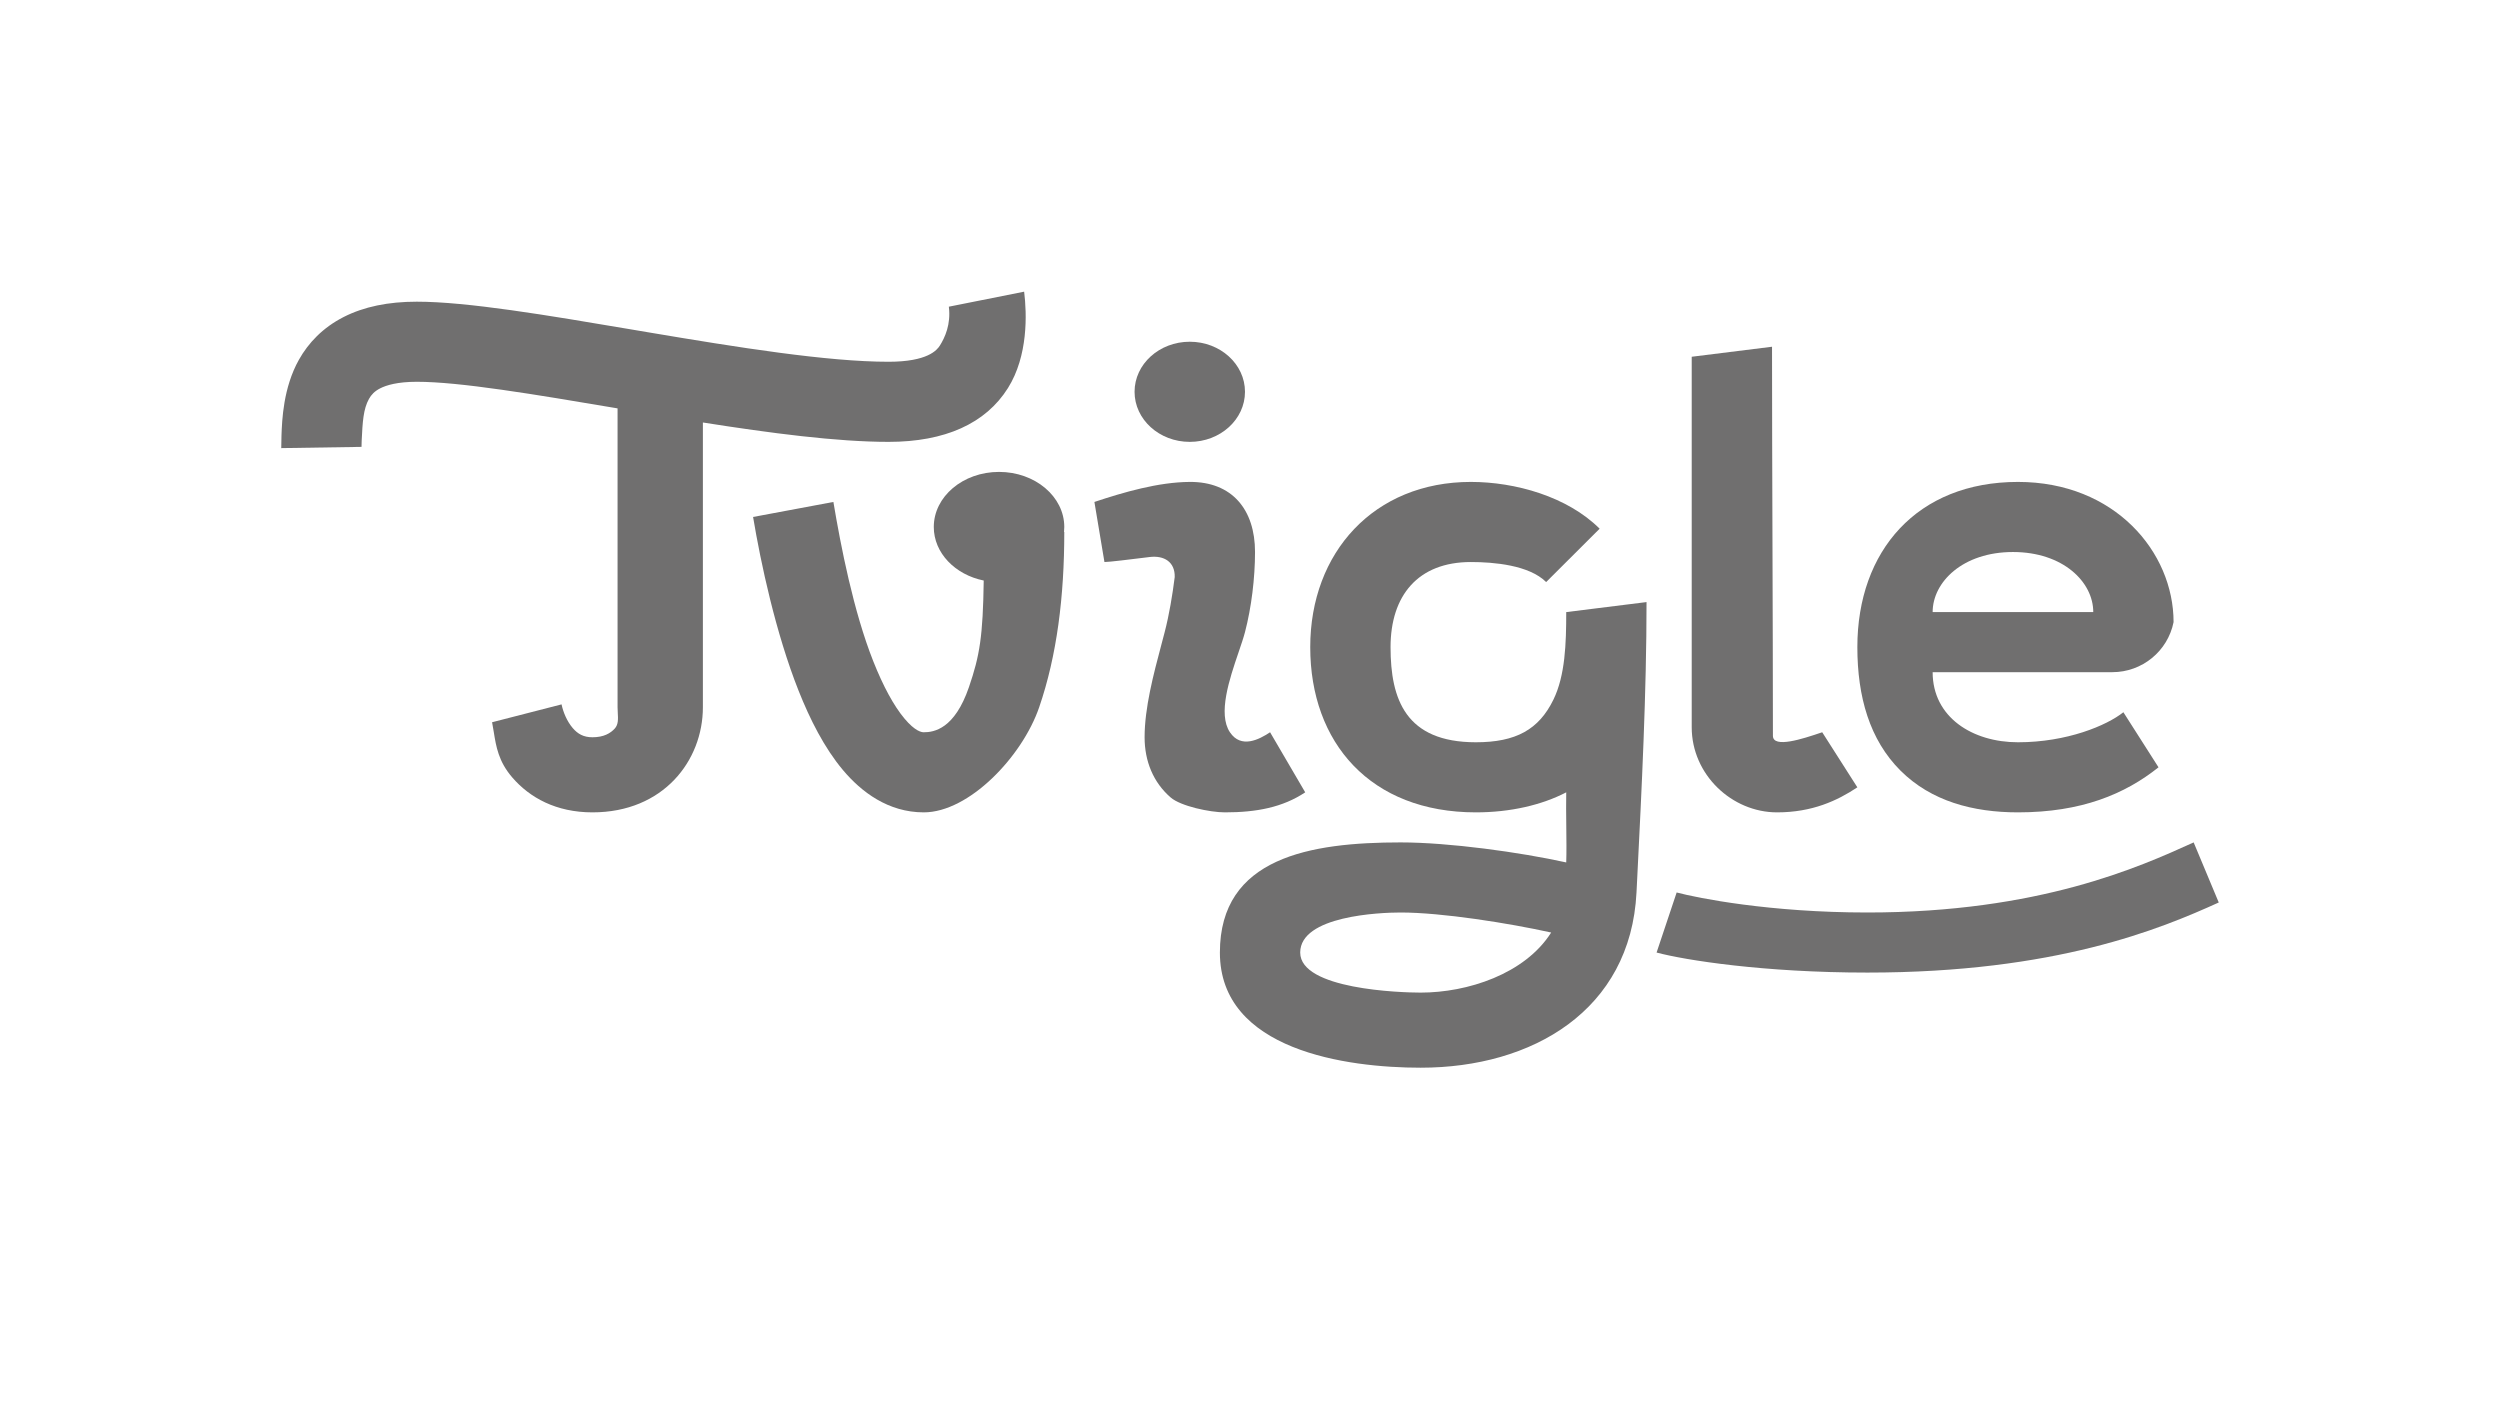
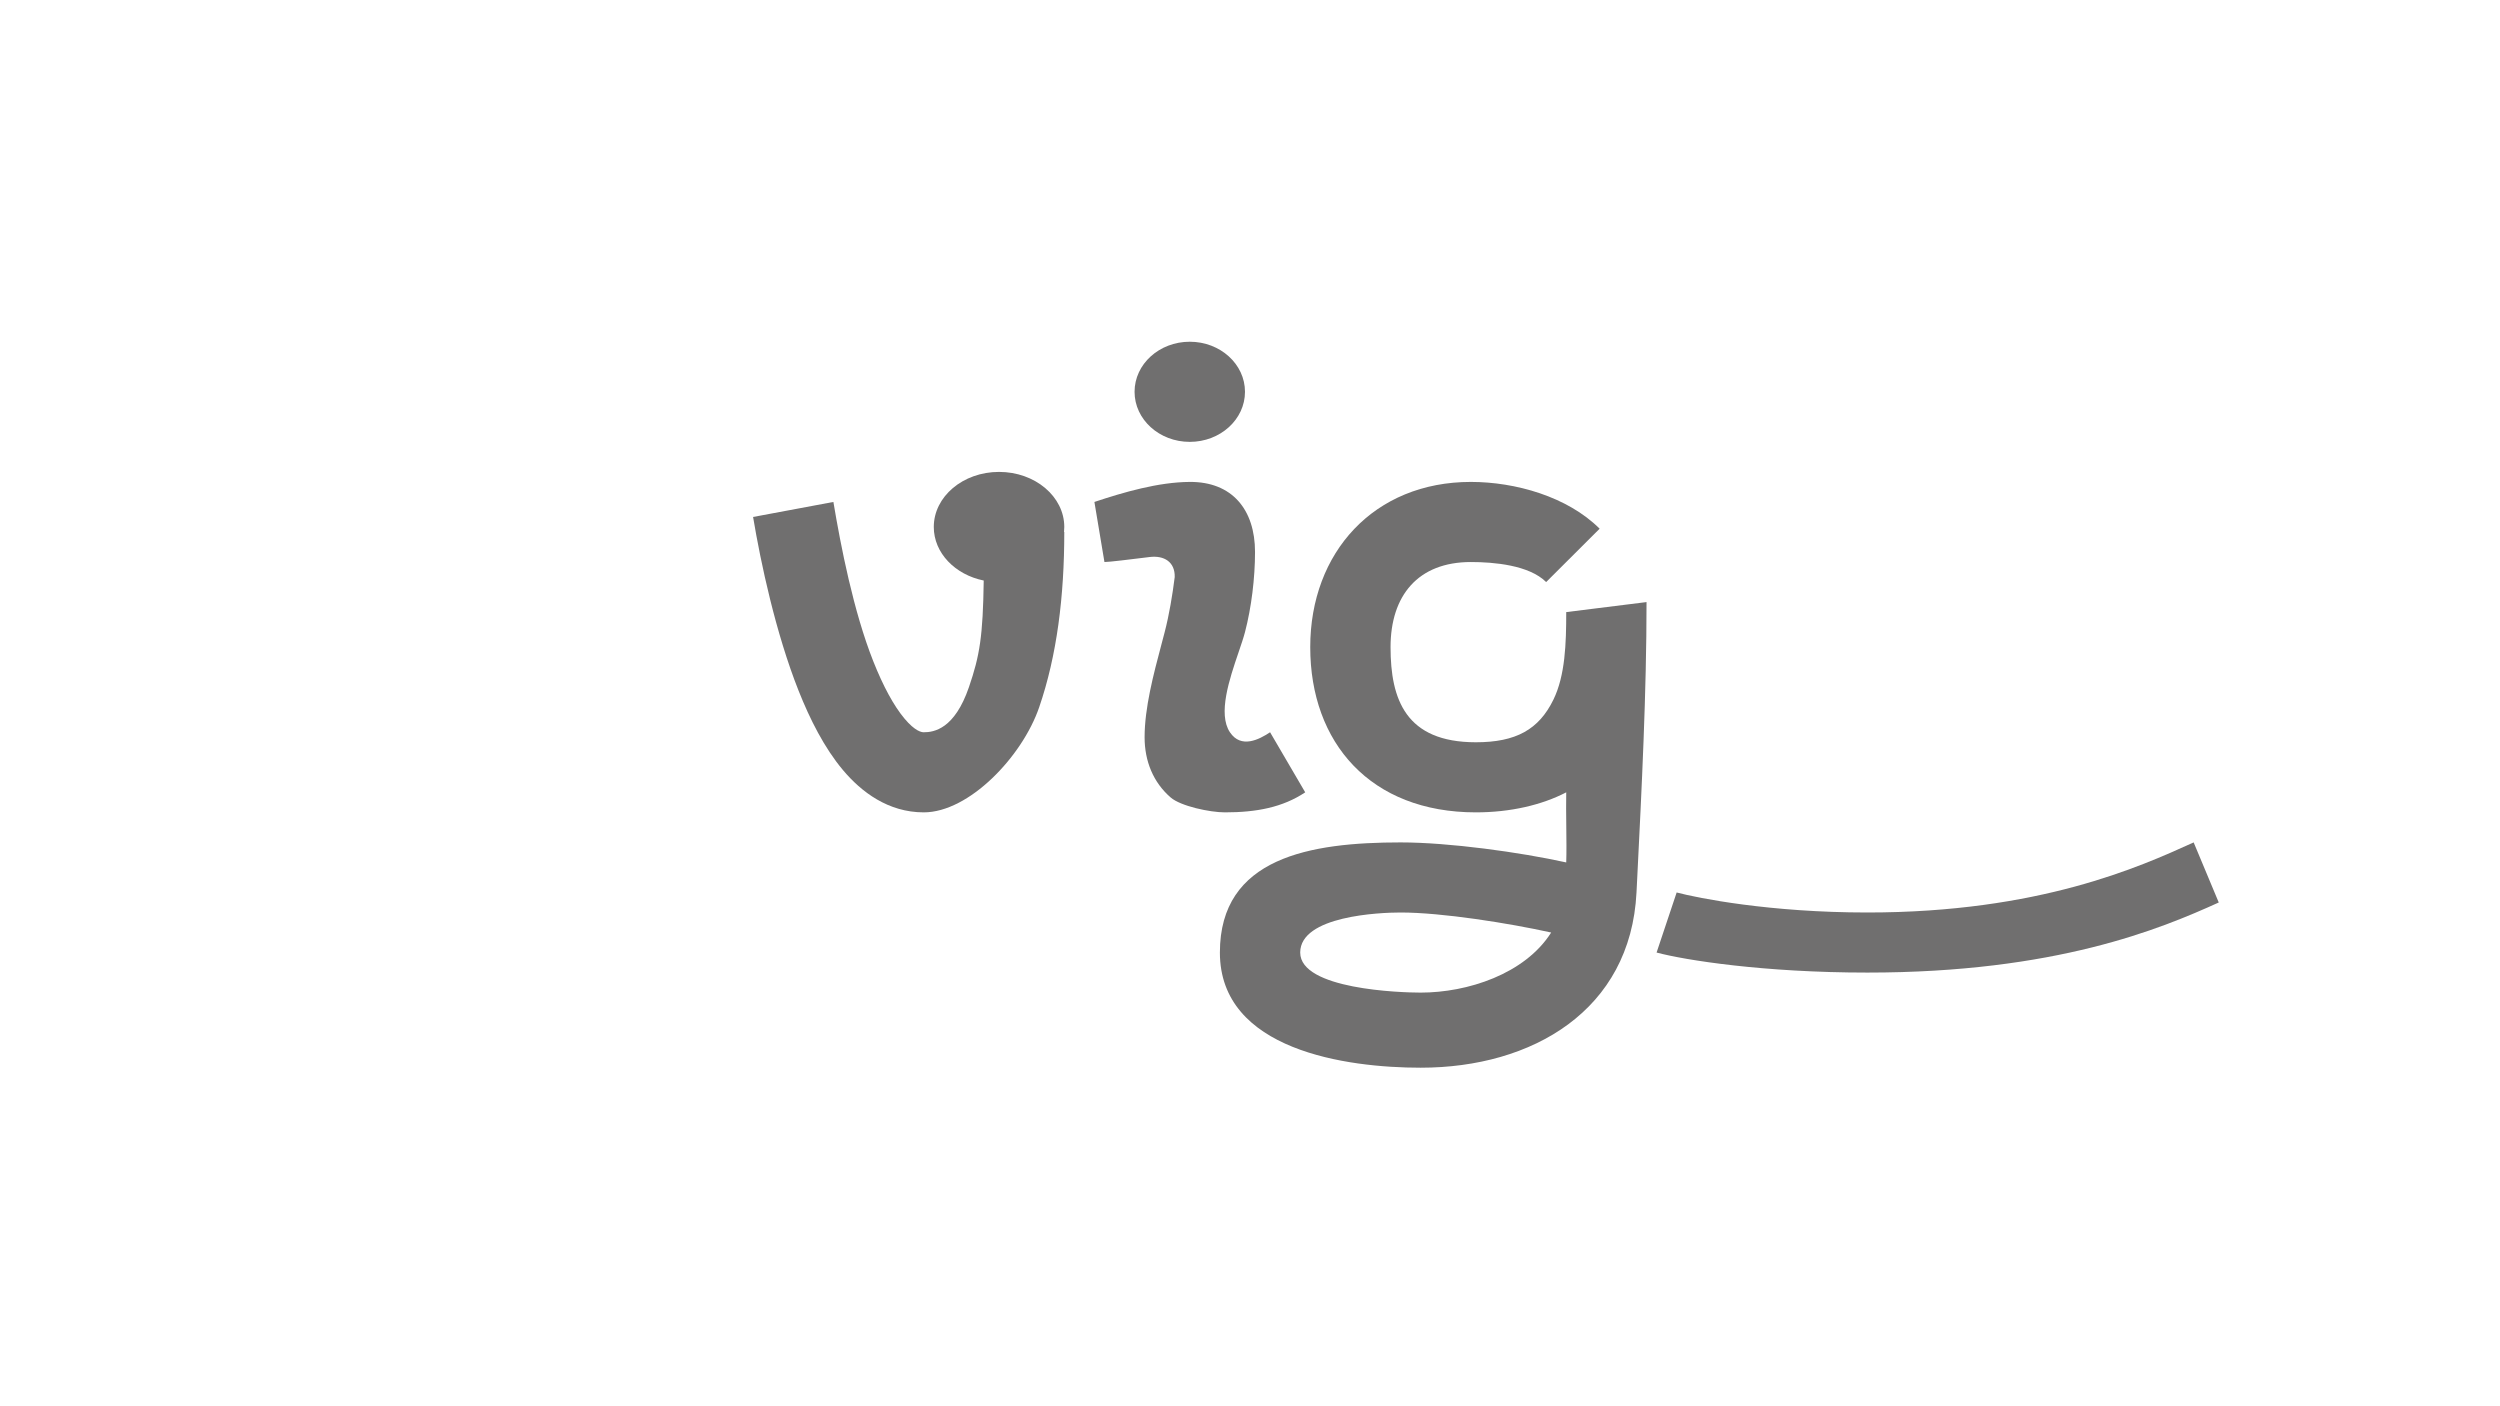
<svg xmlns="http://www.w3.org/2000/svg" width="480" height="270" viewBox="0 0 480 270" fill="none">
  <g clip-path="url(#clip0_1428_2867)">
-     <path d="M182.178 58.884C182.605 62.294 181.406 64.831 180.458 66.344C179.917 67.207 178.11 69.458 170.613 69.458C158.87 69.458 141.749 66.717 124.434 63.798C123.205 63.591 121.973 63.382 120.741 63.173L120.733 63.172C105.239 60.55 89.718 57.923 80.023 57.923C74.571 57.923 69.878 58.874 65.969 60.87C61.972 62.911 59.208 65.835 57.395 69.065C54.38 74.434 54.154 80.634 54.045 83.624C54.04 83.772 54.032 84.263 54.024 84.766C54.016 85.332 54.006 85.912 54 86.038L69.412 85.8C69.417 85.698 69.422 85.449 69.427 85.202C69.432 84.963 69.437 84.727 69.442 84.631C69.618 81.051 69.742 78.551 70.848 76.58C71.284 75.804 71.893 75.124 72.995 74.561C74.186 73.954 76.32 73.303 80.023 73.303C88.274 73.303 102.407 75.678 118.572 78.408V135.787C118.572 136.159 118.593 136.524 118.613 136.88C118.679 138.048 118.739 139.104 118.035 139.88C117.223 140.776 115.934 141.555 113.753 141.555C112.023 141.555 110.922 140.902 109.97 139.794C108.849 138.491 108.107 136.667 107.821 135.24L94.479 138.671C94.604 139.296 94.705 139.924 94.806 140.555C95.253 143.337 95.712 146.195 98.334 149.245C101.719 153.184 106.811 155.974 113.753 155.974C127.393 155.974 134.955 146.021 134.955 135.787V81.118C147.849 83.155 160.683 84.839 170.613 84.839C181.427 84.839 189.257 81.322 193.534 74.495C197.405 68.317 197.17 60.28 196.634 56L182.178 58.884Z" fill="#706F6F" />
    <path d="M153.324 132.606C148.931 121.523 146.07 108.1 144.592 99.258L160.012 96.374C161.426 104.835 163.865 117.367 167.664 126.952C169.577 131.778 171.623 135.541 173.662 137.968C175.714 140.411 176.945 140.594 177.359 140.594C179.344 140.594 183.279 139.963 186.032 131.942C188.123 125.852 188.72 122.113 188.875 111.462C183.374 110.345 179.287 106.166 179.287 101.181C179.287 95.341 184.896 90.606 191.815 90.606C198.734 90.606 204.343 95.341 204.343 101.181C204.343 101.505 204.326 101.825 204.292 102.142H204.343C204.343 114.493 202.939 125.841 199.525 135.787C196.255 145.309 186.032 155.974 177.359 155.974C170.545 155.974 165.392 152.071 161.842 147.845C158.279 143.604 155.507 138.114 153.324 132.606Z" fill="#706F6F" />
    <path d="M239.038 75.226C239.038 80.535 234.291 84.839 228.436 84.839C222.582 84.839 217.836 80.535 217.836 75.226C217.836 69.917 222.582 65.613 228.436 65.613C234.291 65.613 239.038 69.917 239.038 75.226Z" fill="#706F6F" />
    <path d="M220.727 106.948C223.519 106.603 225.62 107.906 225.545 110.794C225.115 114.232 224.488 118.022 223.618 121.368C223.415 122.147 223.203 122.946 222.988 123.758C221.469 129.481 219.763 135.908 219.763 141.555C219.763 146.128 221.422 150.23 224.779 153.125C226.705 154.785 232.291 155.974 235.183 155.974C241.241 155.974 246.254 155.02 250.602 152.129L243.856 140.594C241.751 141.993 238.287 143.796 236.146 140.594C233.782 137.057 236.069 130.339 237.803 125.244C238.301 123.78 238.754 122.45 239.038 121.368C240.279 116.631 240.965 110.945 240.965 105.987C240.965 97.845 236.565 92.477 228.436 92.529C222.404 92.567 215.779 94.494 210.126 96.374L212.053 107.91C212.962 107.91 217.081 107.399 220.172 107.017L220.727 106.948Z" fill="#706F6F" />
    <path fill-rule="evenodd" clip-rule="evenodd" d="M282.405 92.529C290.934 92.529 300.944 95.339 307.131 101.511L296.861 111.755C293.592 108.495 286.804 107.91 282.405 107.91C272.234 107.91 266.986 114.374 266.986 124.252C266.986 134.257 269.877 142.516 283.369 142.516C291.079 142.516 295.46 140.06 298.252 134.342C300.524 129.691 300.716 123.547 300.716 117.522L316.135 115.6C316.135 132.997 315.207 151.466 314.338 168.774L314.208 171.355C313.074 193.978 294.23 205 272.768 205C258.593 205 234.219 201.682 234.219 182.89C234.219 164.615 251.566 161.742 268.913 161.742C278.225 161.742 291.793 163.62 300.716 165.587C300.784 163.668 300.756 161.159 300.726 158.615C300.7 156.351 300.674 154.059 300.716 152.129C296.01 154.572 289.979 155.974 283.369 155.974C263.131 155.974 251.566 142.618 251.566 124.252C251.566 106.034 263.836 92.529 282.405 92.529ZM297.825 179.045C289.68 177.242 276.851 175.2 268.913 175.2C264.934 175.2 249.639 175.834 249.639 182.89C249.639 189.964 268.931 190.581 272.768 190.581C281.721 190.581 292.764 187.036 297.825 179.045Z" fill="#706F6F" />
-     <path d="M340.229 66.574L324.809 68.497V139.632C324.809 148.734 332.519 155.974 341.192 155.974C347.938 155.974 352.745 153.739 356.612 151.168L349.866 140.594C349.717 140.643 349.558 140.696 349.39 140.752C346.314 141.784 340.4 143.766 340.4 141.271C340.4 130.395 340.357 117.306 340.315 104.171C340.272 90.946 340.229 77.676 340.229 66.574Z" fill="#706F6F" />
-     <path fill-rule="evenodd" clip-rule="evenodd" d="M371.068 129.058H405.571C411.286 129.058 416.206 125.035 417.326 119.445C417.326 105.987 406.02 92.529 387.451 92.529C368.104 92.529 356.612 105.748 356.612 124.252C356.612 133.766 358.965 142.04 364.893 147.954C370.798 153.843 378.839 155.974 387.451 155.974C399.623 155.974 407.984 152.47 414.435 147.323L407.689 136.748C404.503 139.291 396.867 142.516 387.451 142.516C378.709 142.516 371.068 137.71 371.068 129.058ZM371.068 117.523H401.907C401.907 111.755 396.125 105.987 386.487 105.987C376.85 105.987 371.068 111.755 371.068 117.523Z" fill="#706F6F" />
    <path d="M358.539 186.736C394.712 186.736 414.811 178.351 426 173.278L421.182 161.742L420.954 161.845C410.876 166.415 391.504 175.2 358.539 175.2C339.831 175.2 325.995 172.439 321.918 171.355L318.063 182.89C323.623 184.369 338.698 186.736 358.539 186.736Z" fill="#706F6F" />
  </g>
  <defs>
    <clipPath id="clip0_1428_2867">
      <rect width="372" height="149" fill="white" transform="translate(54 56)" />
    </clipPath>
  </defs>
</svg>